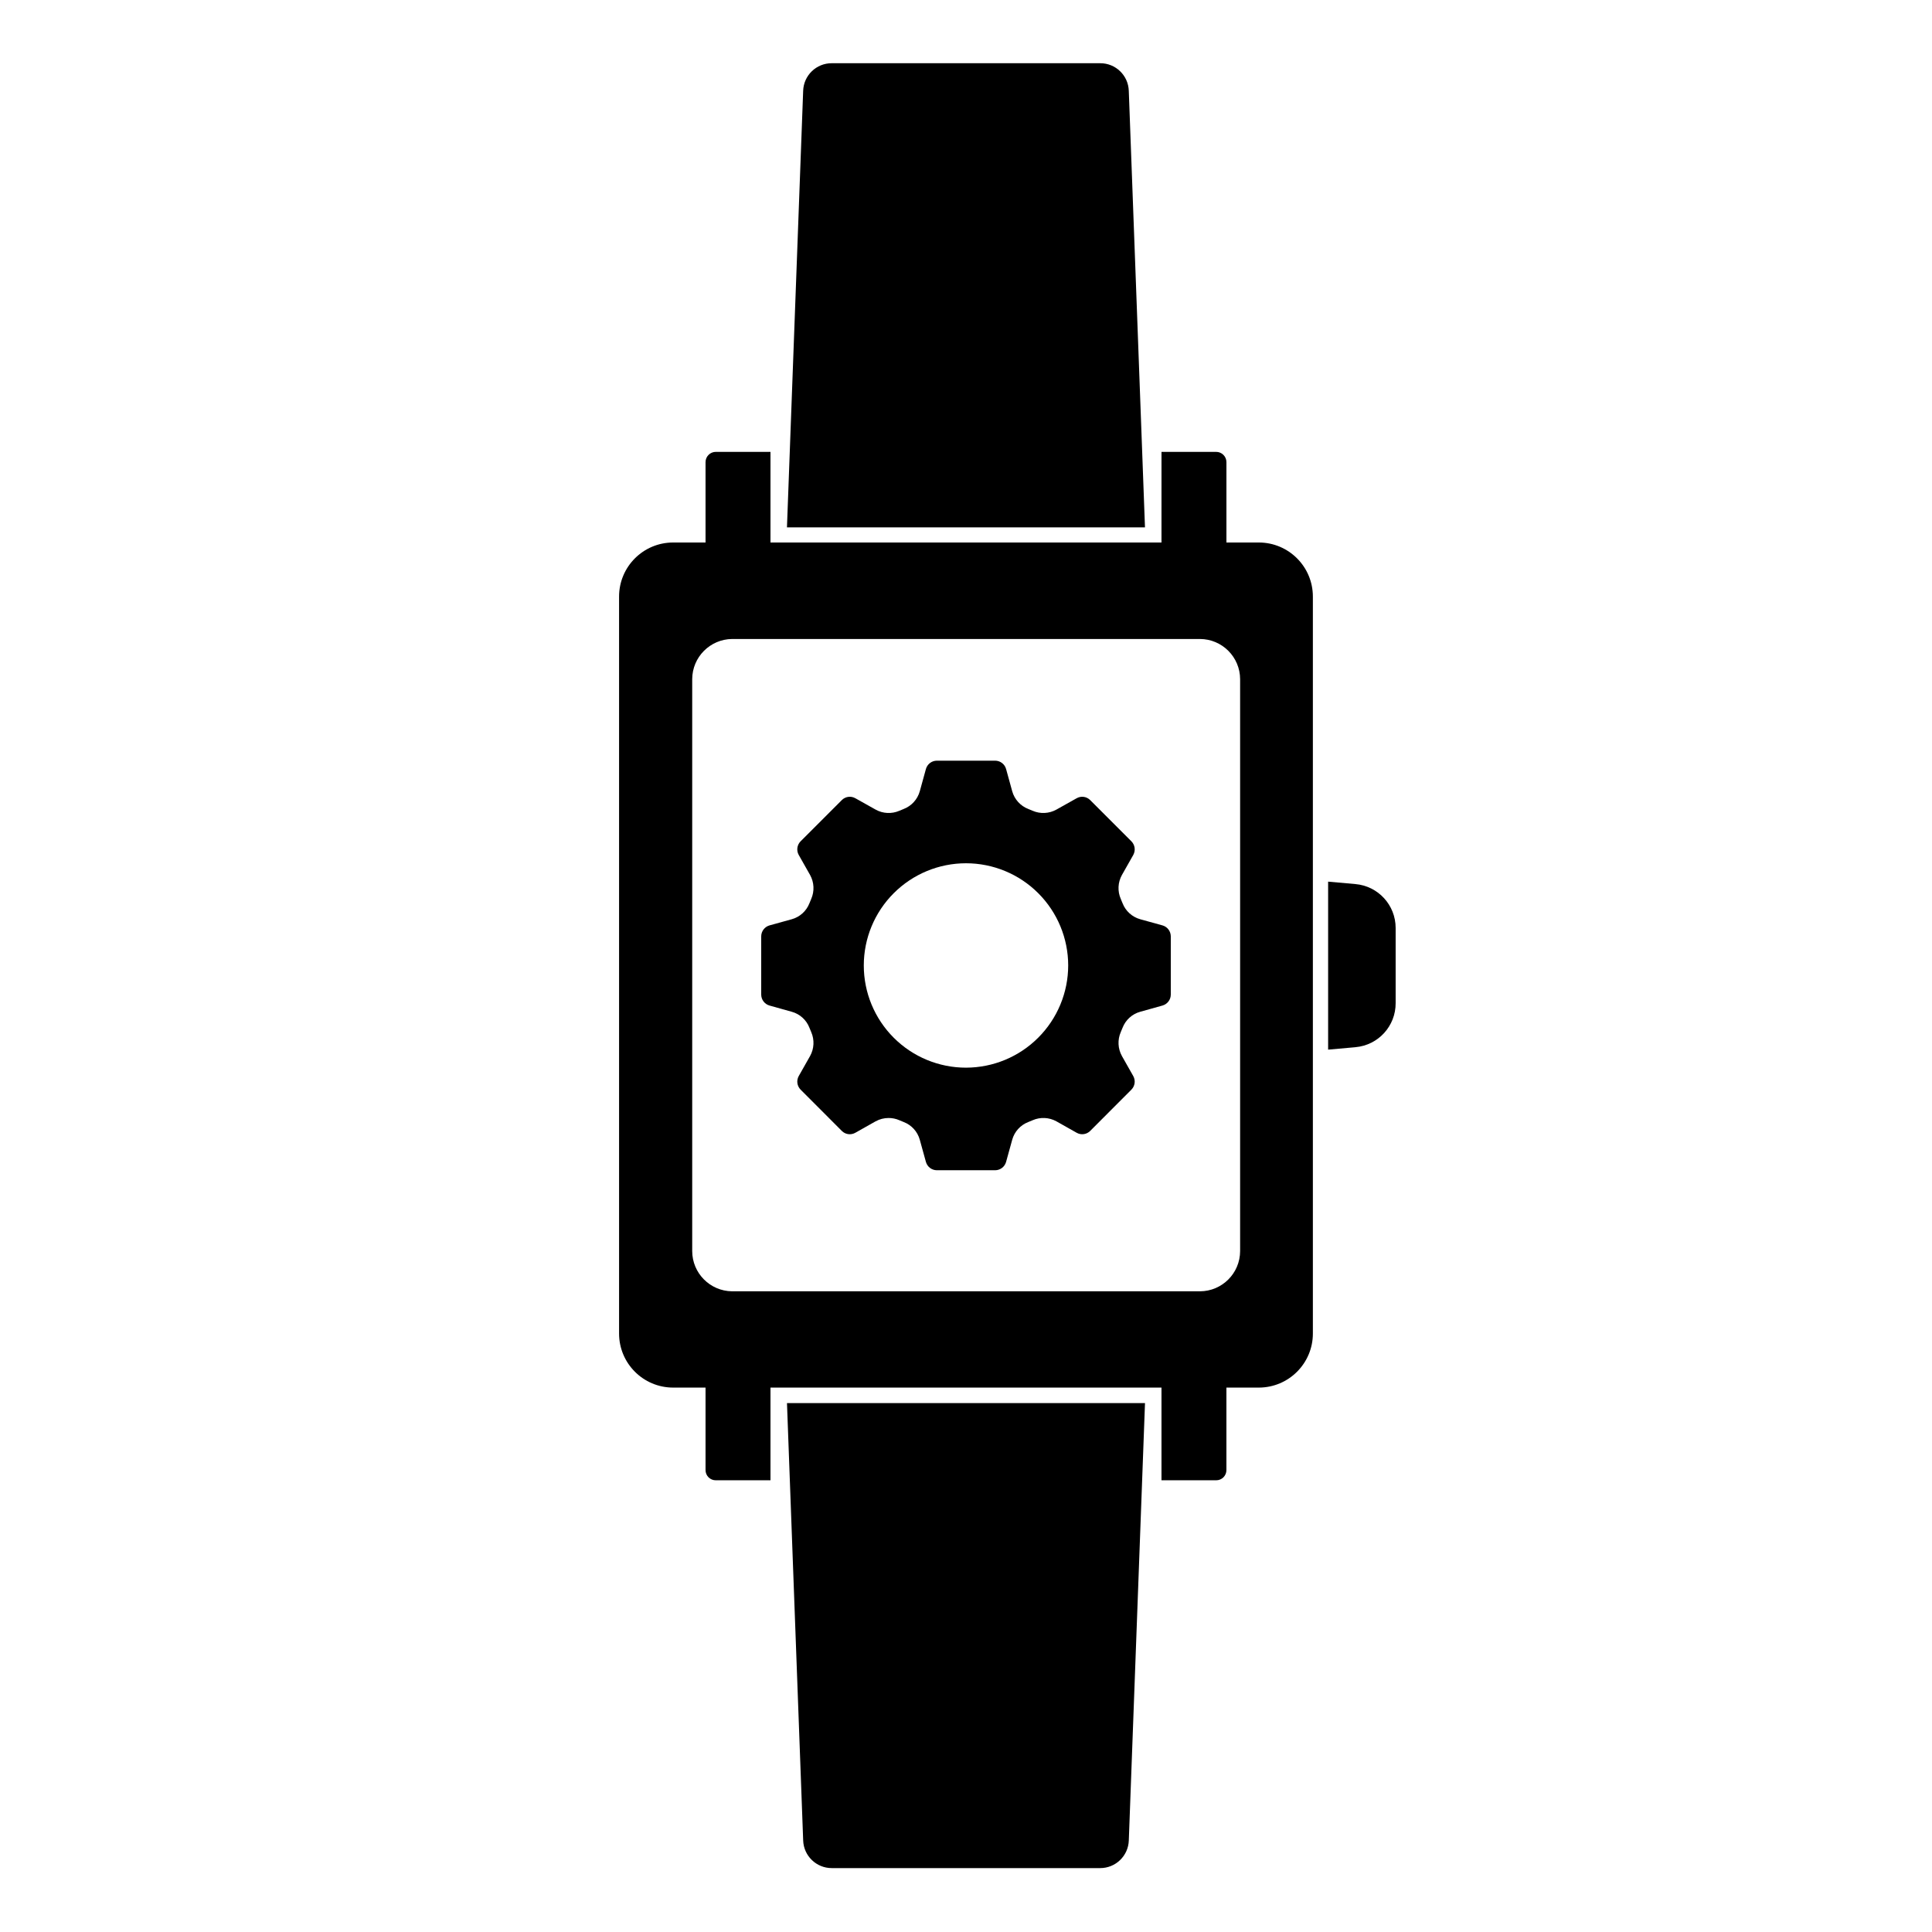
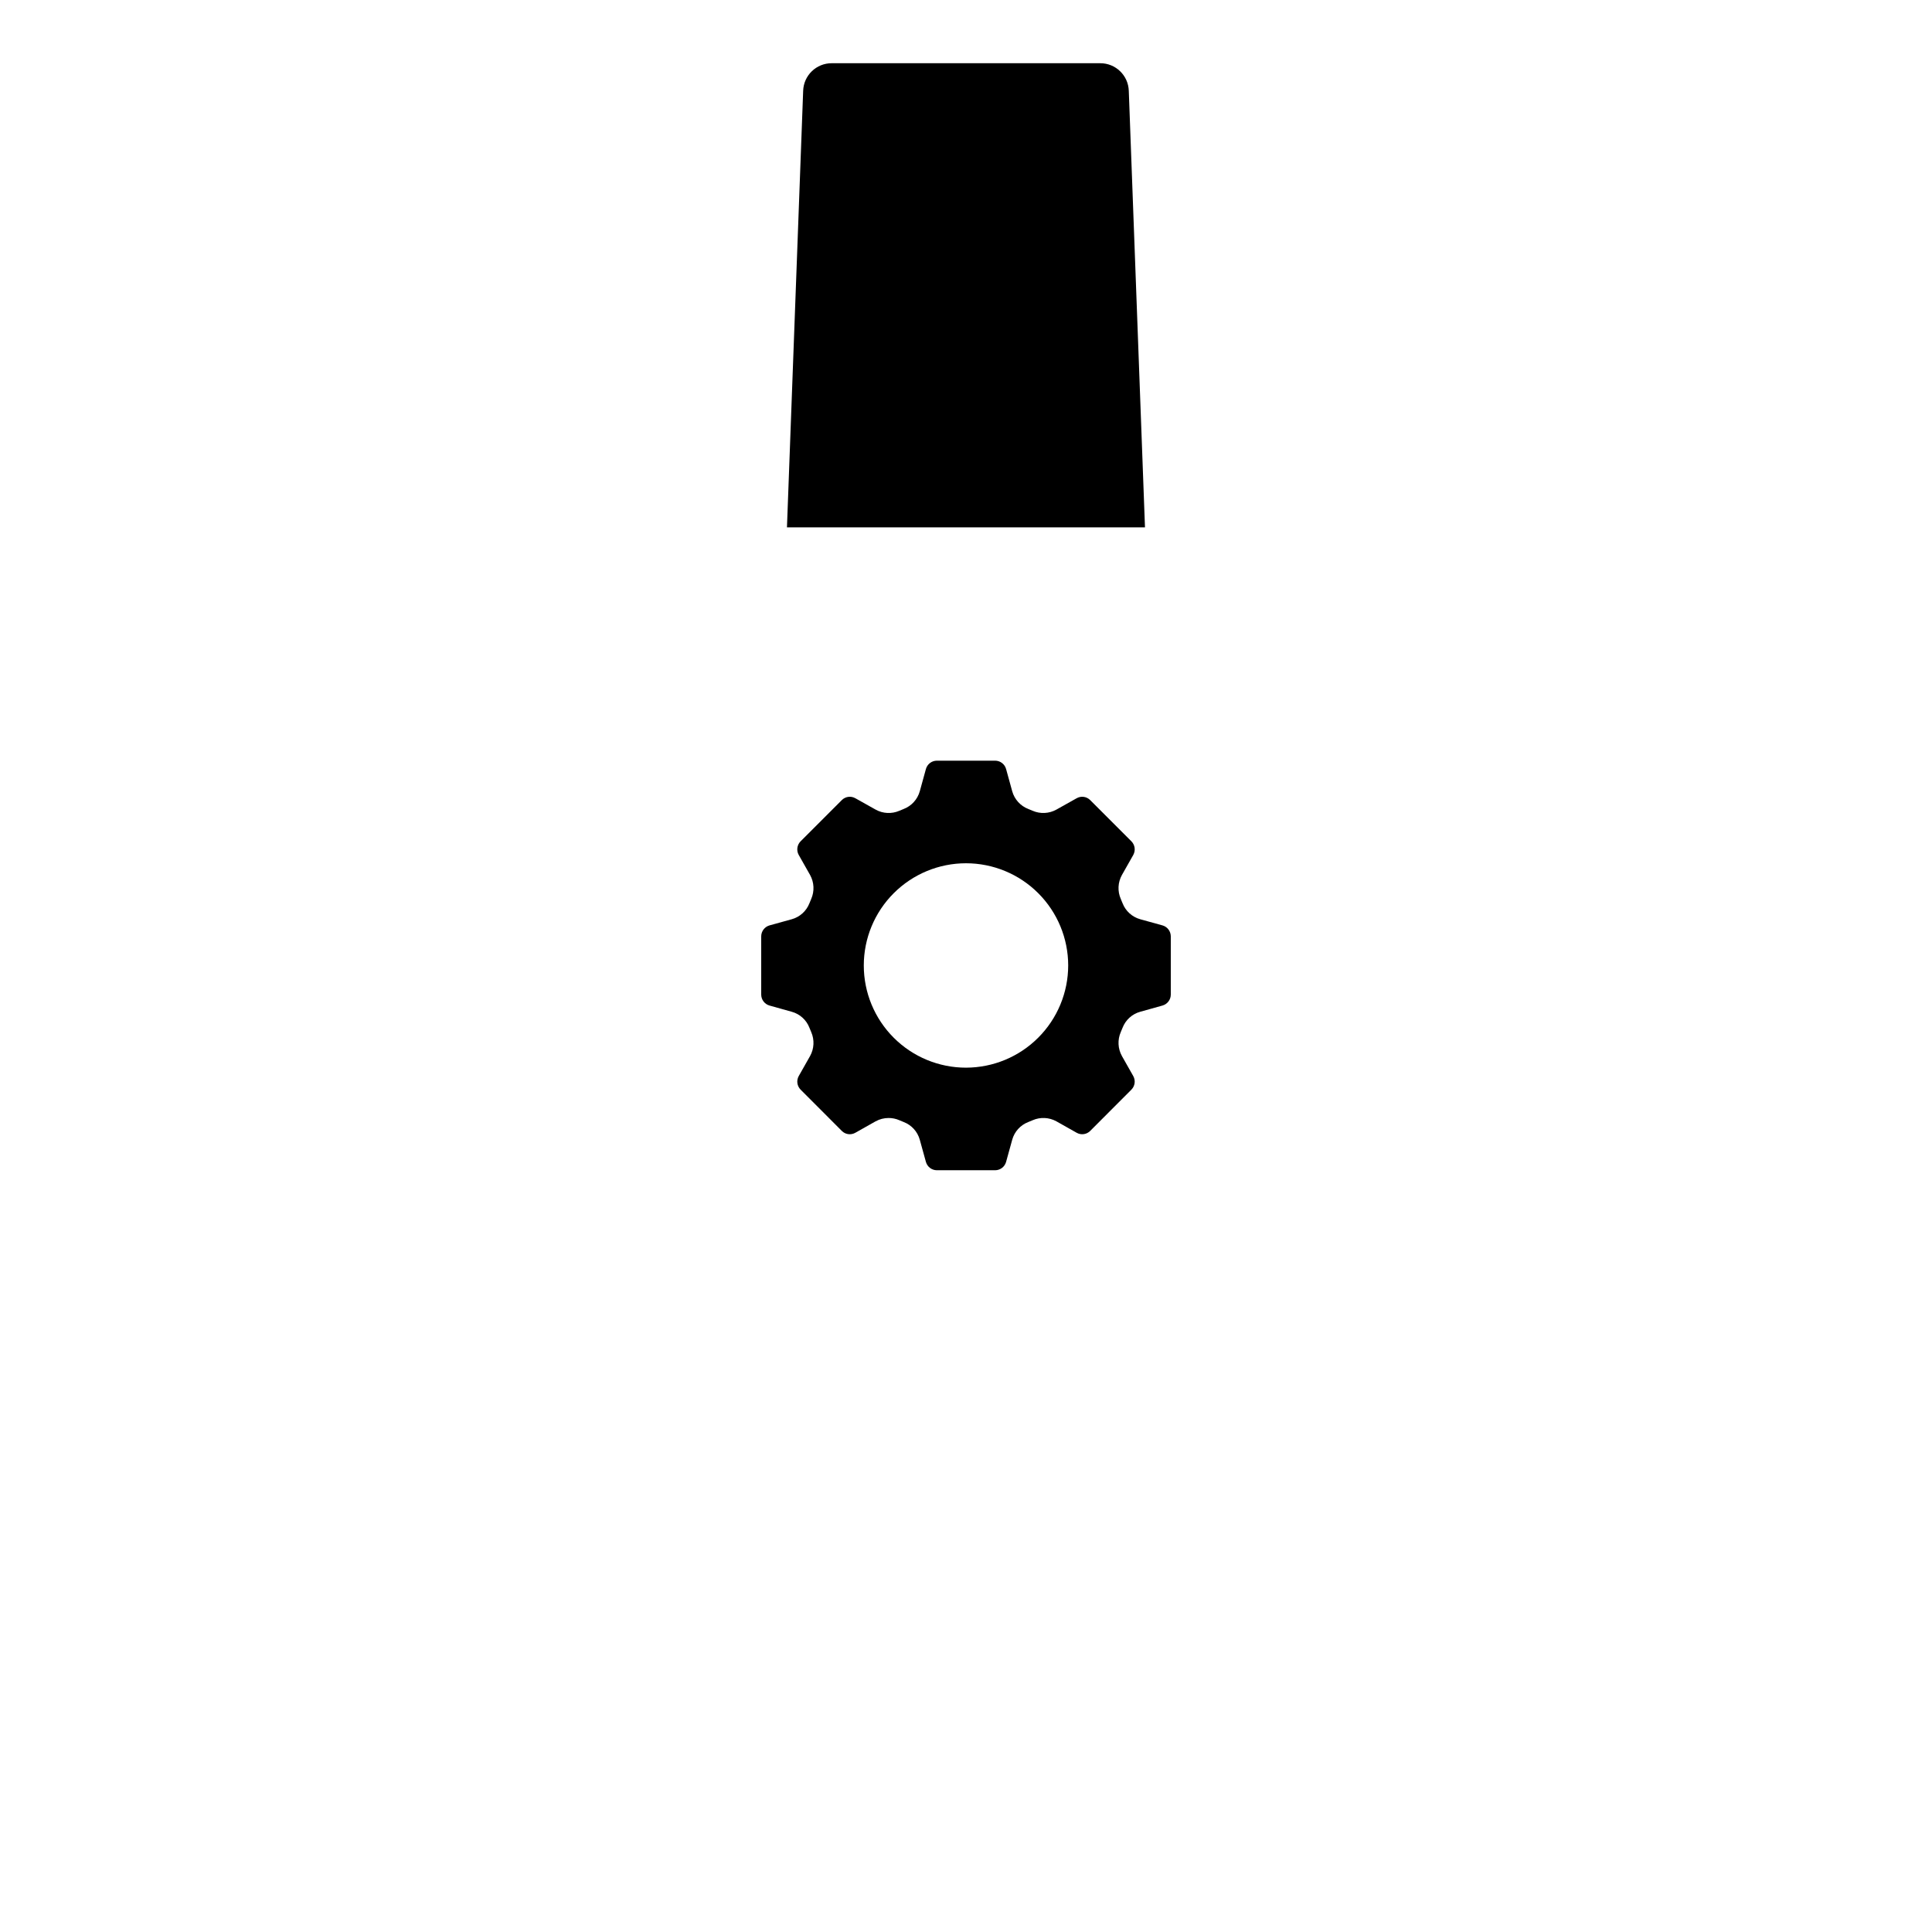
<svg xmlns="http://www.w3.org/2000/svg" fill="#000000" width="800px" height="800px" version="1.1" viewBox="144 144 512 512">
  <g>
-     <path d="m356.85 631.75c0.141 4.09 3.504 7.328 7.598 7.316h71.098c4.094 0.012 7.457-3.227 7.598-7.316l4.293-115.92-94.879 0.004z" />
-     <path d="m503.2 378.29-7.234-0.645v44.52l7.234-0.645v-0.004c6.055-0.523 10.695-5.609 10.66-11.688v-19.91c0-6.055-4.629-11.105-10.66-11.629z" />
-     <path d="m477.64 287.77h-8.625v-21.281c0.008-0.727-0.281-1.43-0.797-1.941-0.516-0.516-1.215-0.805-1.941-0.797h-14.469l-0.004 24.02h-103.62v-24.02h-14.469c-0.73-0.008-1.43 0.281-1.945 0.797-0.516 0.512-0.801 1.215-0.797 1.941v21.281h-8.625c-7.898 0.023-14.289 6.43-14.289 14.328v195.3c0 7.898 6.391 14.305 14.289 14.328h8.625v21.824c-0.012 0.73 0.273 1.434 0.789 1.953 0.52 0.516 1.223 0.801 1.953 0.789h14.469v-24.566h103.62v24.566h14.469c0.73 0.012 1.434-0.273 1.949-0.789 0.516-0.52 0.801-1.223 0.789-1.953v-21.824h8.625c7.898-0.023 14.289-6.43 14.289-14.328v-195.32c-0.012-7.891-6.398-14.285-14.289-14.309zm-4.996 187.78c-0.012 5.883-4.777 10.648-10.66 10.66h-123.98c-5.844-0.066-10.551-4.816-10.562-10.66v-151.59c0.035-5.828 4.734-10.555 10.562-10.621h123.98c5.883 0.012 10.648 4.777 10.66 10.66z" />
    <path d="m443.14 168.07c-0.129-4.098-3.5-7.34-7.598-7.316h-71.098c-4.098-0.023-7.465 3.219-7.598 7.316l-4.293 115.68h94.879z" />
    <path d="m452.07 389.24-5.906-1.633h0.004c-2.137-0.598-3.871-2.164-4.676-4.234l-0.484-1.168c-0.883-2.035-0.77-4.363 0.305-6.309l3.023-5.34h-0.004c0.652-1.18 0.445-2.648-0.504-3.606l-10.922-10.922c-0.949-0.953-2.418-1.152-3.586-0.484l-5.359 3.004c-1.934 1.078-4.258 1.195-6.289 0.32l-1.168-0.484c-2.074-0.801-3.648-2.535-4.254-4.676l-1.633-5.926v0.004c-0.363-1.293-1.539-2.188-2.879-2.199h-15.477c-1.344 0.012-2.516 0.906-2.883 2.199l-1.633 5.926v-0.004c-0.605 2.141-2.18 3.875-4.254 4.676l-1.168 0.484c-2.031 0.875-4.356 0.758-6.285-0.32l-5.359-3.004h-0.004c-1.168-0.668-2.637-0.469-3.586 0.484l-10.922 10.922c-0.949 0.957-1.156 2.426-0.504 3.606l3.023 5.34c1.07 1.945 1.184 4.273 0.301 6.309l-0.484 1.168c-0.805 2.07-2.535 3.637-4.676 4.234l-5.906 1.633h0.004c-1.297 0.367-2.195 1.551-2.199 2.902v15.457c0.012 1.34 0.906 2.512 2.199 2.879l5.906 1.652h-0.004c2.141 0.594 3.875 2.16 4.676 4.234l0.484 1.168c0.883 2.035 0.77 4.367-0.301 6.309l-3.023 5.34c-0.648 1.176-0.441 2.637 0.504 3.586l10.922 10.941v0.004c0.949 0.949 2.418 1.148 3.586 0.48l5.359-3.023h0.004c1.051-0.582 2.238-0.887 3.445-0.887 0.977-0.004 1.945 0.195 2.84 0.586l1.168 0.484c2.078 0.797 3.656 2.531 4.254 4.676l1.633 5.906v-0.004c0.367 1.293 1.539 2.188 2.883 2.199h15.477c1.34-0.012 2.516-0.906 2.879-2.199l1.633-5.906v0.004c0.598-2.144 2.176-3.879 4.254-4.676l1.168-0.484c2.027-0.883 4.352-0.77 6.289 0.301l5.359 3.023c1.168 0.668 2.637 0.469 3.586-0.48l10.922-10.941v-0.004c0.945-0.949 1.152-2.41 0.504-3.586l-3.023-5.34h0.004c-1.074-1.941-1.188-4.273-0.305-6.309l0.484-1.168c0.801-2.074 2.535-3.641 4.676-4.234l5.906-1.652h-0.004c1.293-0.367 2.188-1.539 2.199-2.879v-15.457c-0.004-1.352-0.898-2.535-2.199-2.902zm-52.07 37.703c-7.184 0-14.074-2.852-19.152-7.934-5.082-5.078-7.934-11.969-7.934-19.148 0-7.184 2.852-14.074 7.934-19.152 5.078-5.082 11.969-7.934 19.152-7.934s14.07 2.852 19.148 7.934c5.082 5.078 7.934 11.969 7.934 19.152-0.008 7.18-2.867 14.062-7.945 19.137-5.074 5.078-11.957 7.934-19.137 7.945z" />
  </g>
</svg>